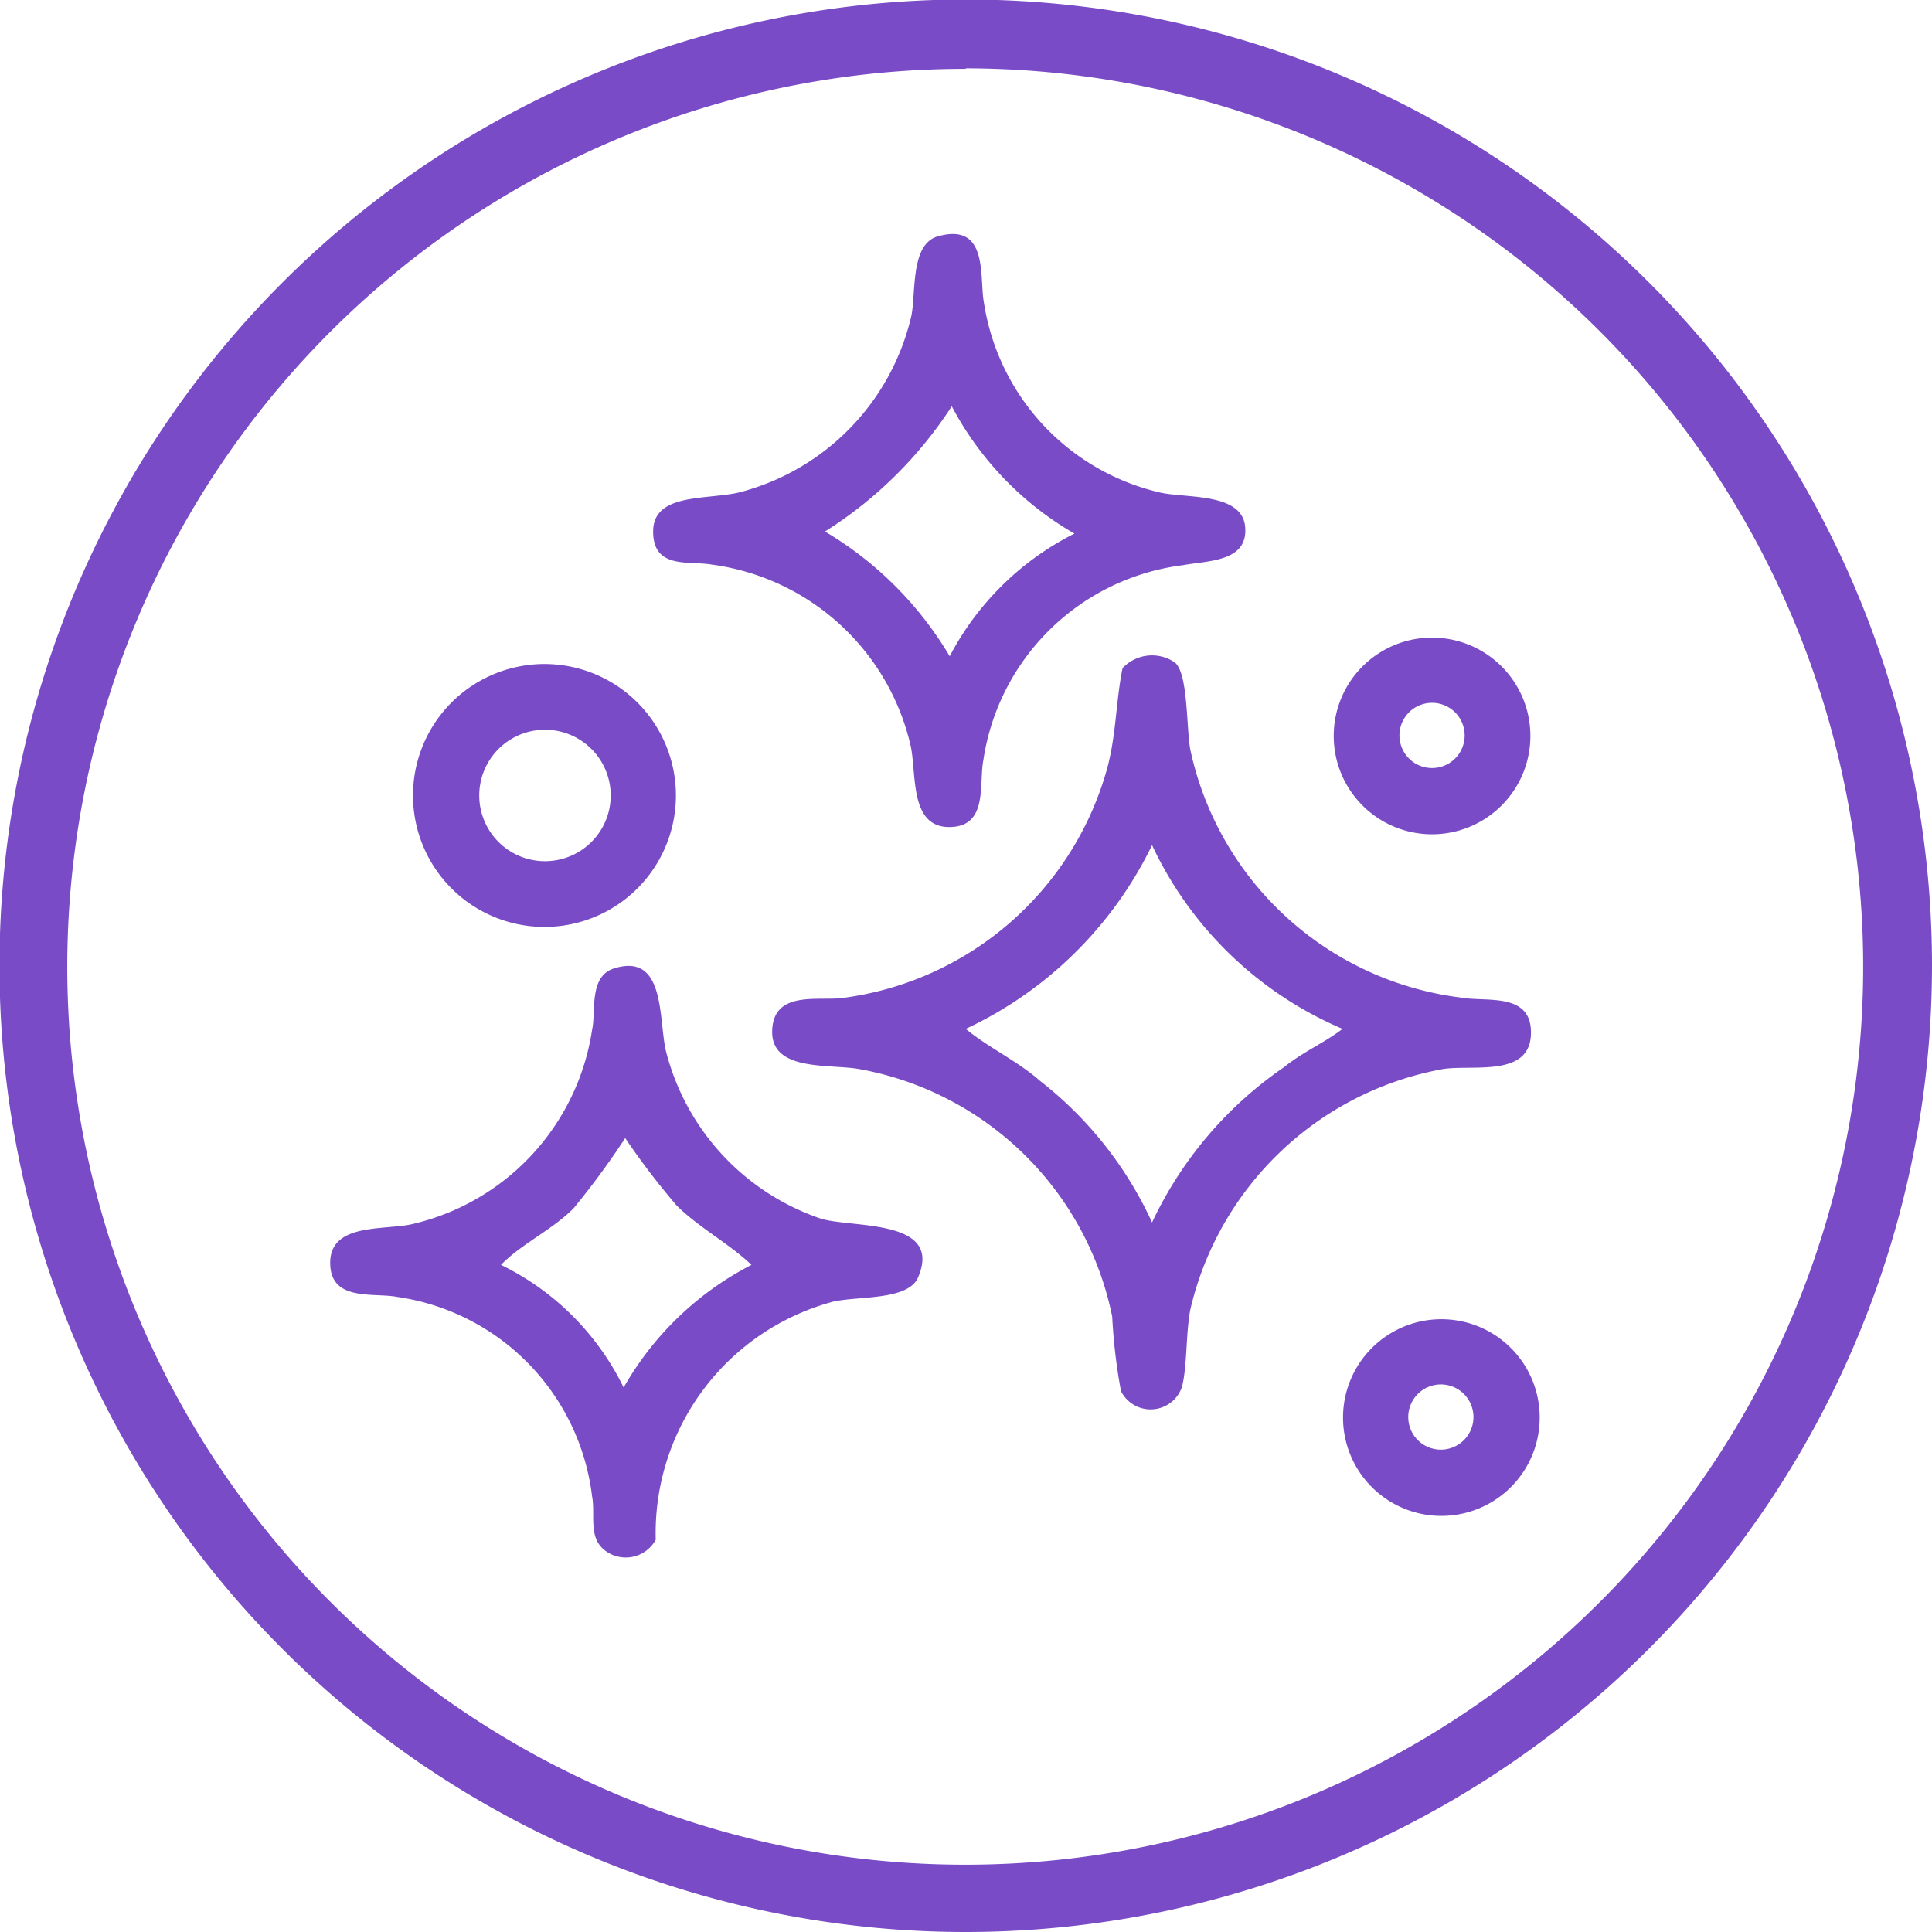
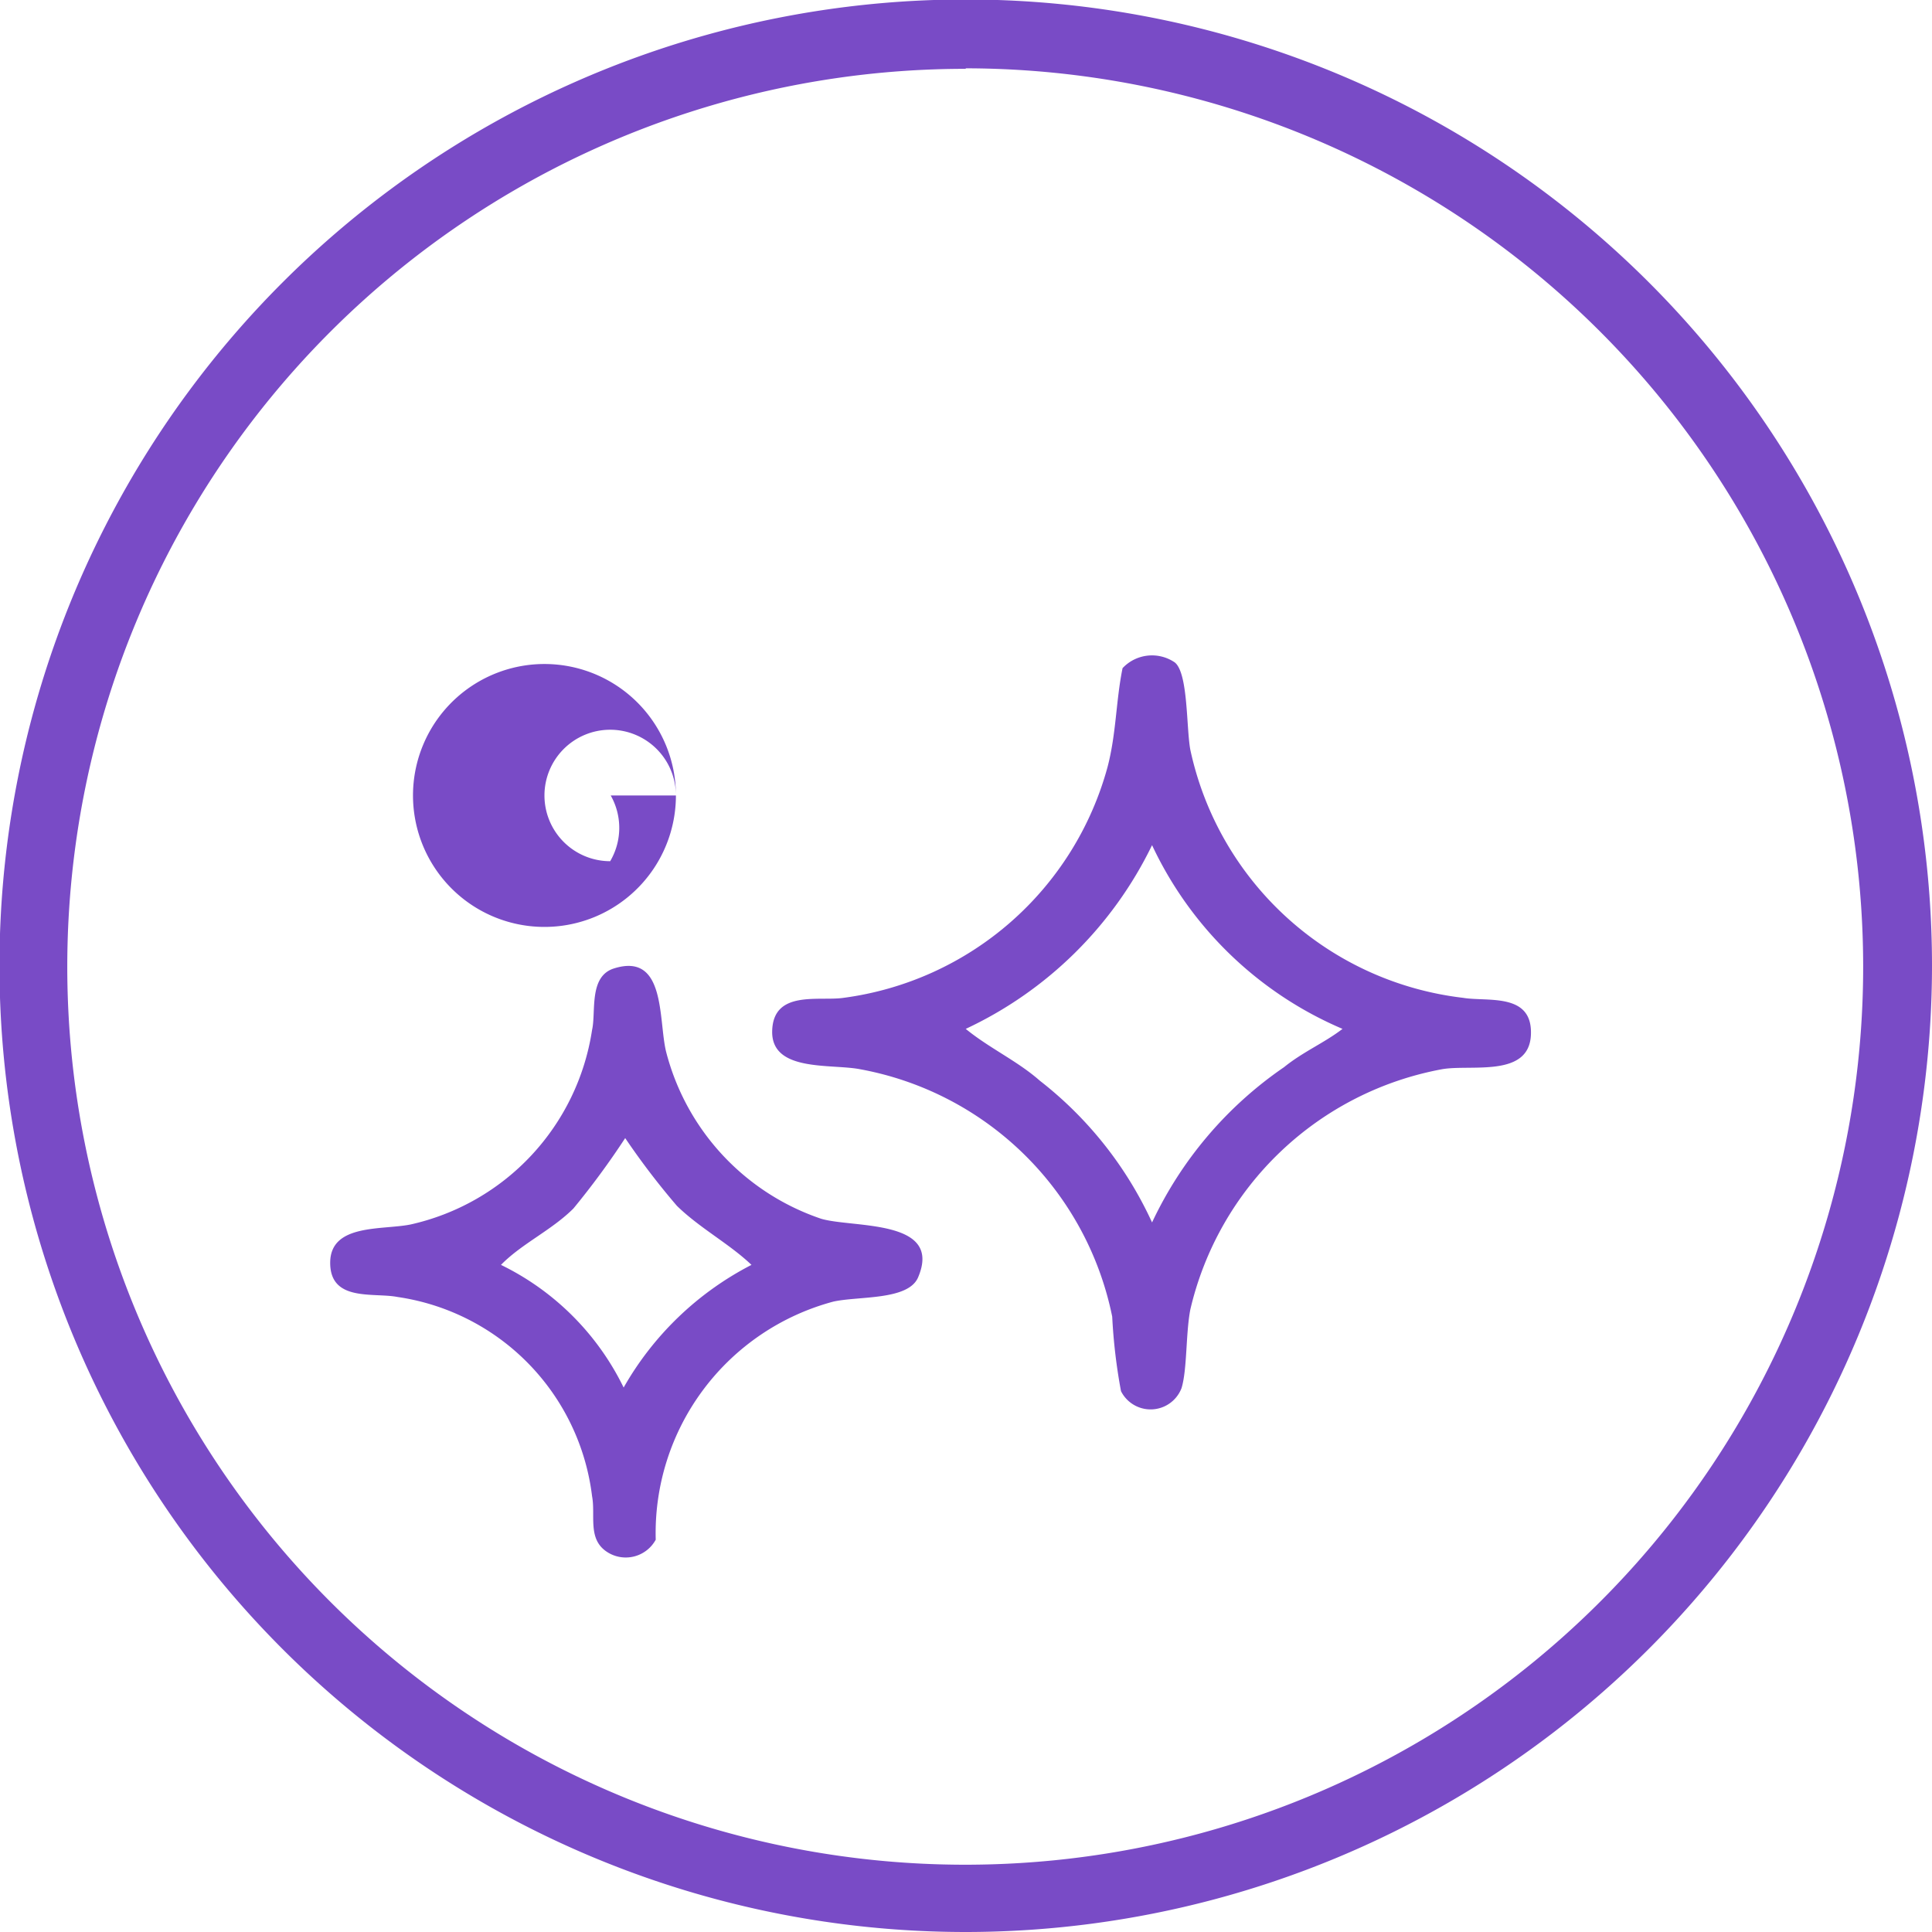
<svg xmlns="http://www.w3.org/2000/svg" viewBox="0 0 37.33 37.33">
  <defs>
    <style>.cls-1{fill:#794bc6;}</style>
  </defs>
  <g data-name="图层 2" id="图层_2">
    <g data-name="Layer 1" id="Layer_1">
      <path d="M18.66,37.33A18.67,18.67,0,1,1,37.33,18.66,18.68,18.68,0,0,1,18.66,37.33Zm0-36A17.35,17.35,0,1,0,36,18.66,17.36,17.36,0,0,0,18.66,1.32Z" class="cls-1" />
-       <path d="M18.11,4.57c1-.29.81.79.9,1.27a4.46,4.46,0,0,0,3.42,3.68c.52.11,1.58,0,1.63.67s-.72.64-1.2.73A4.46,4.46,0,0,0,19,14.69c-.09.46.1,1.29-.66,1.29s-.63-1-.74-1.55a4.56,4.56,0,0,0-3.84-3.52c-.44-.08-1.14.1-1.14-.64s1-.61,1.64-.75A4.59,4.59,0,0,0,17.61,6.1C17.7,5.65,17.59,4.73,18.11,4.57Zm2.65,5.74a6.16,6.16,0,0,1-2.37-2.46,8,8,0,0,1-2.45,2.42,6.87,6.87,0,0,1,2.41,2.41A5.52,5.52,0,0,1,20.76,10.31Z" class="cls-1" />
-       <path d="M13.06,15.37a2.54,2.54,0,1,1-2.53-2.54A2.54,2.54,0,0,1,13.06,15.37Zm-1.26,0a1.27,1.27,0,1,0-1.27,1.27A1.27,1.27,0,0,0,11.8,15.37Z" class="cls-1" />
-       <path d="M29.57,14.22a1.9,1.9,0,1,1-1.9-1.9A1.9,1.9,0,0,1,29.57,14.22Zm-1.27,0a.63.63,0,1,0-.63.62A.63.63,0,0,0,28.3,14.23Z" class="cls-1" />
-       <path d="M29.75,27.39a1.9,1.9,0,1,1-1.9-1.9A1.9,1.9,0,0,1,29.75,27.39Zm-1.28,0a.63.63,0,1,0-.62.62A.63.63,0,0,0,28.47,27.4Z" class="cls-1" />
+       <path d="M13.06,15.37a2.54,2.54,0,1,1-2.53-2.54A2.54,2.54,0,0,1,13.06,15.37Za1.27,1.27,0,1,0-1.27,1.27A1.27,1.27,0,0,0,11.8,15.37Z" class="cls-1" />
      <path d="M22.7,12.8c.26.21.22,1.27.3,1.69a6.12,6.12,0,0,0,5.27,4.79c.47.08,1.35-.11,1.31.72s-1.17.56-1.72.66A6.14,6.14,0,0,0,23,25.3c-.09.46-.06,1.16-.17,1.52a.64.64,0,0,1-1.17.06,10.77,10.77,0,0,1-.17-1.44,6.09,6.09,0,0,0-4.87-4.78c-.56-.11-1.72.06-1.7-.74s.91-.57,1.38-.64a6.12,6.12,0,0,0,5.1-4.46c.17-.65.16-1.27.29-1.91A.78.78,0,0,1,22.7,12.8Zm3.24,7.08a7.16,7.16,0,0,1-3.68-3.55,7.56,7.56,0,0,1-3.6,3.55c.45.37,1,.62,1.43,1a7.35,7.35,0,0,1,2.17,2.74,7.5,7.5,0,0,1,2.55-3C25.18,20.32,25.59,20.15,25.94,19.88Z" class="cls-1" />
      <path d="M11.87,18.71c1-.31.85,1,1,1.61a4.62,4.62,0,0,0,3,3.23c.62.18,2.35,0,1.87,1.13-.19.45-1.15.36-1.64.47a4.63,4.63,0,0,0-3.43,4.6.66.66,0,0,1-.95.23c-.37-.25-.21-.7-.28-1.07a4.43,4.43,0,0,0-3.76-3.85c-.46-.09-1.3.1-1.3-.66s1-.63,1.55-.74a4.55,4.55,0,0,0,3.51-3.76C11.52,19.55,11.37,18.86,11.87,18.71Zm2.65,5.73c-.43-.41-1-.71-1.44-1.14a14.32,14.32,0,0,1-1-1.31,15.46,15.46,0,0,1-1,1.36c-.42.42-1,.68-1.4,1.09a5.14,5.14,0,0,1,2.37,2.37A6,6,0,0,1,14.52,24.44Z" class="cls-1" />
    </g>
  </g>
</svg>